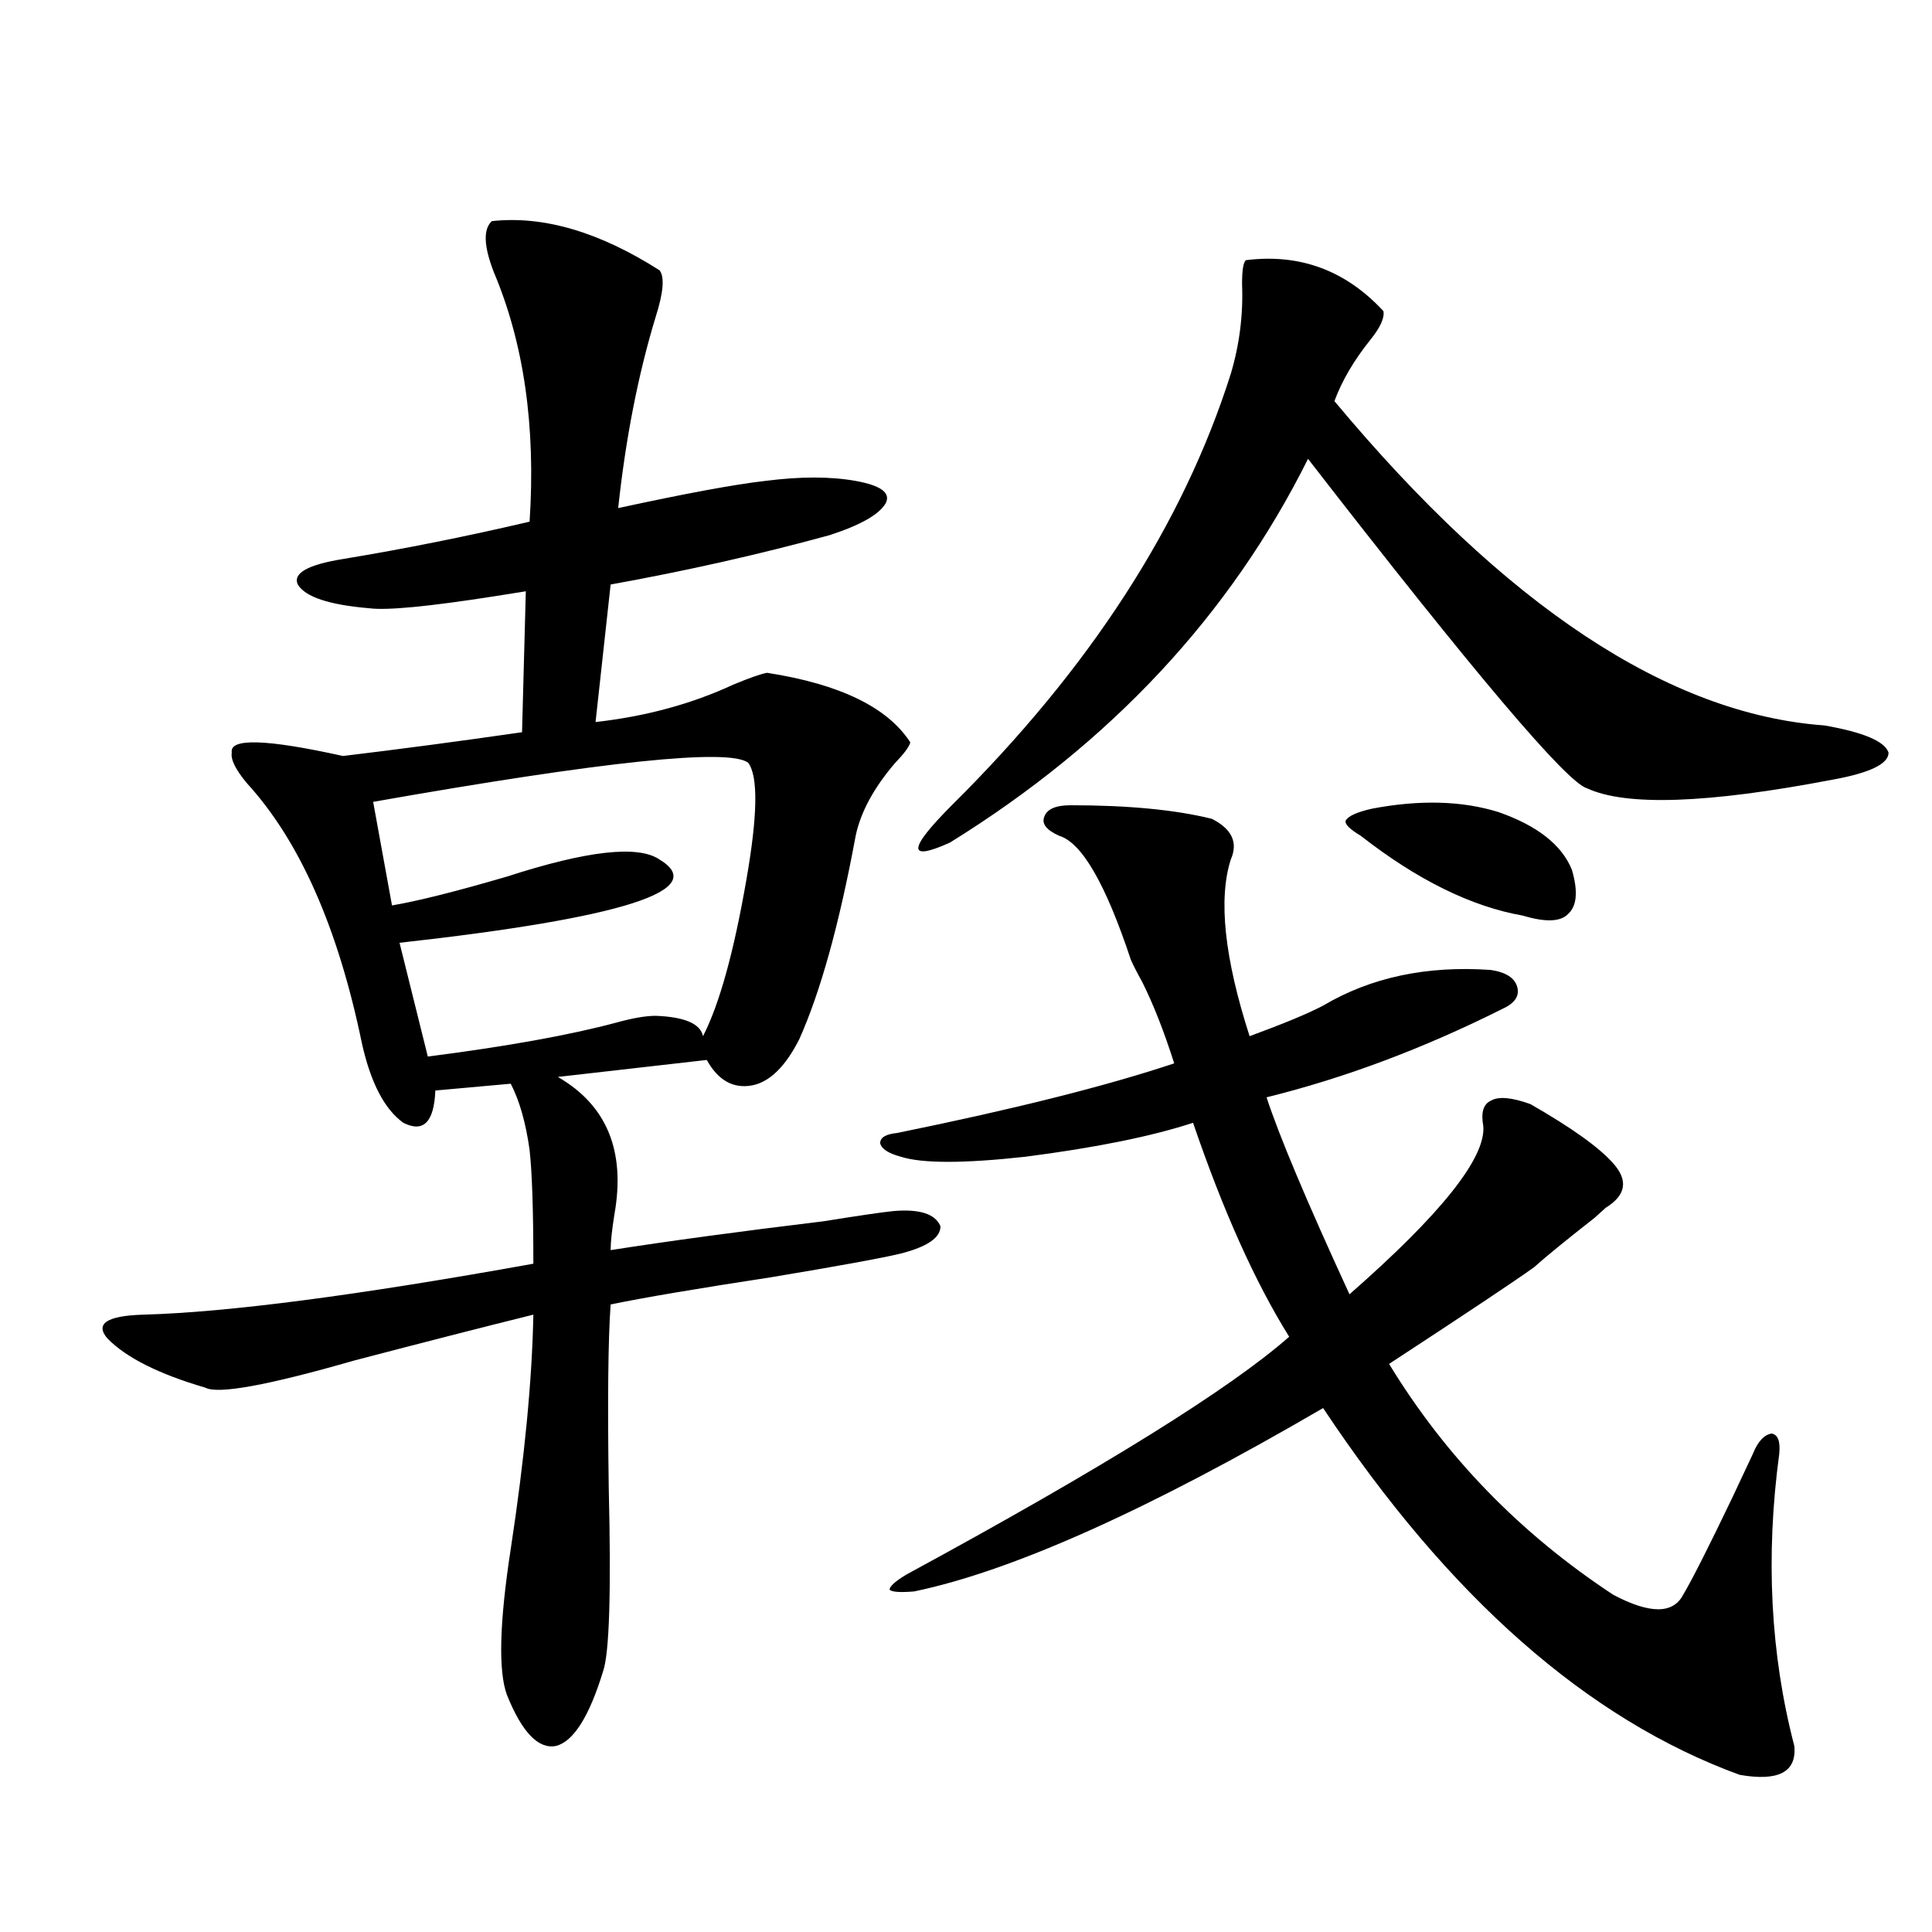
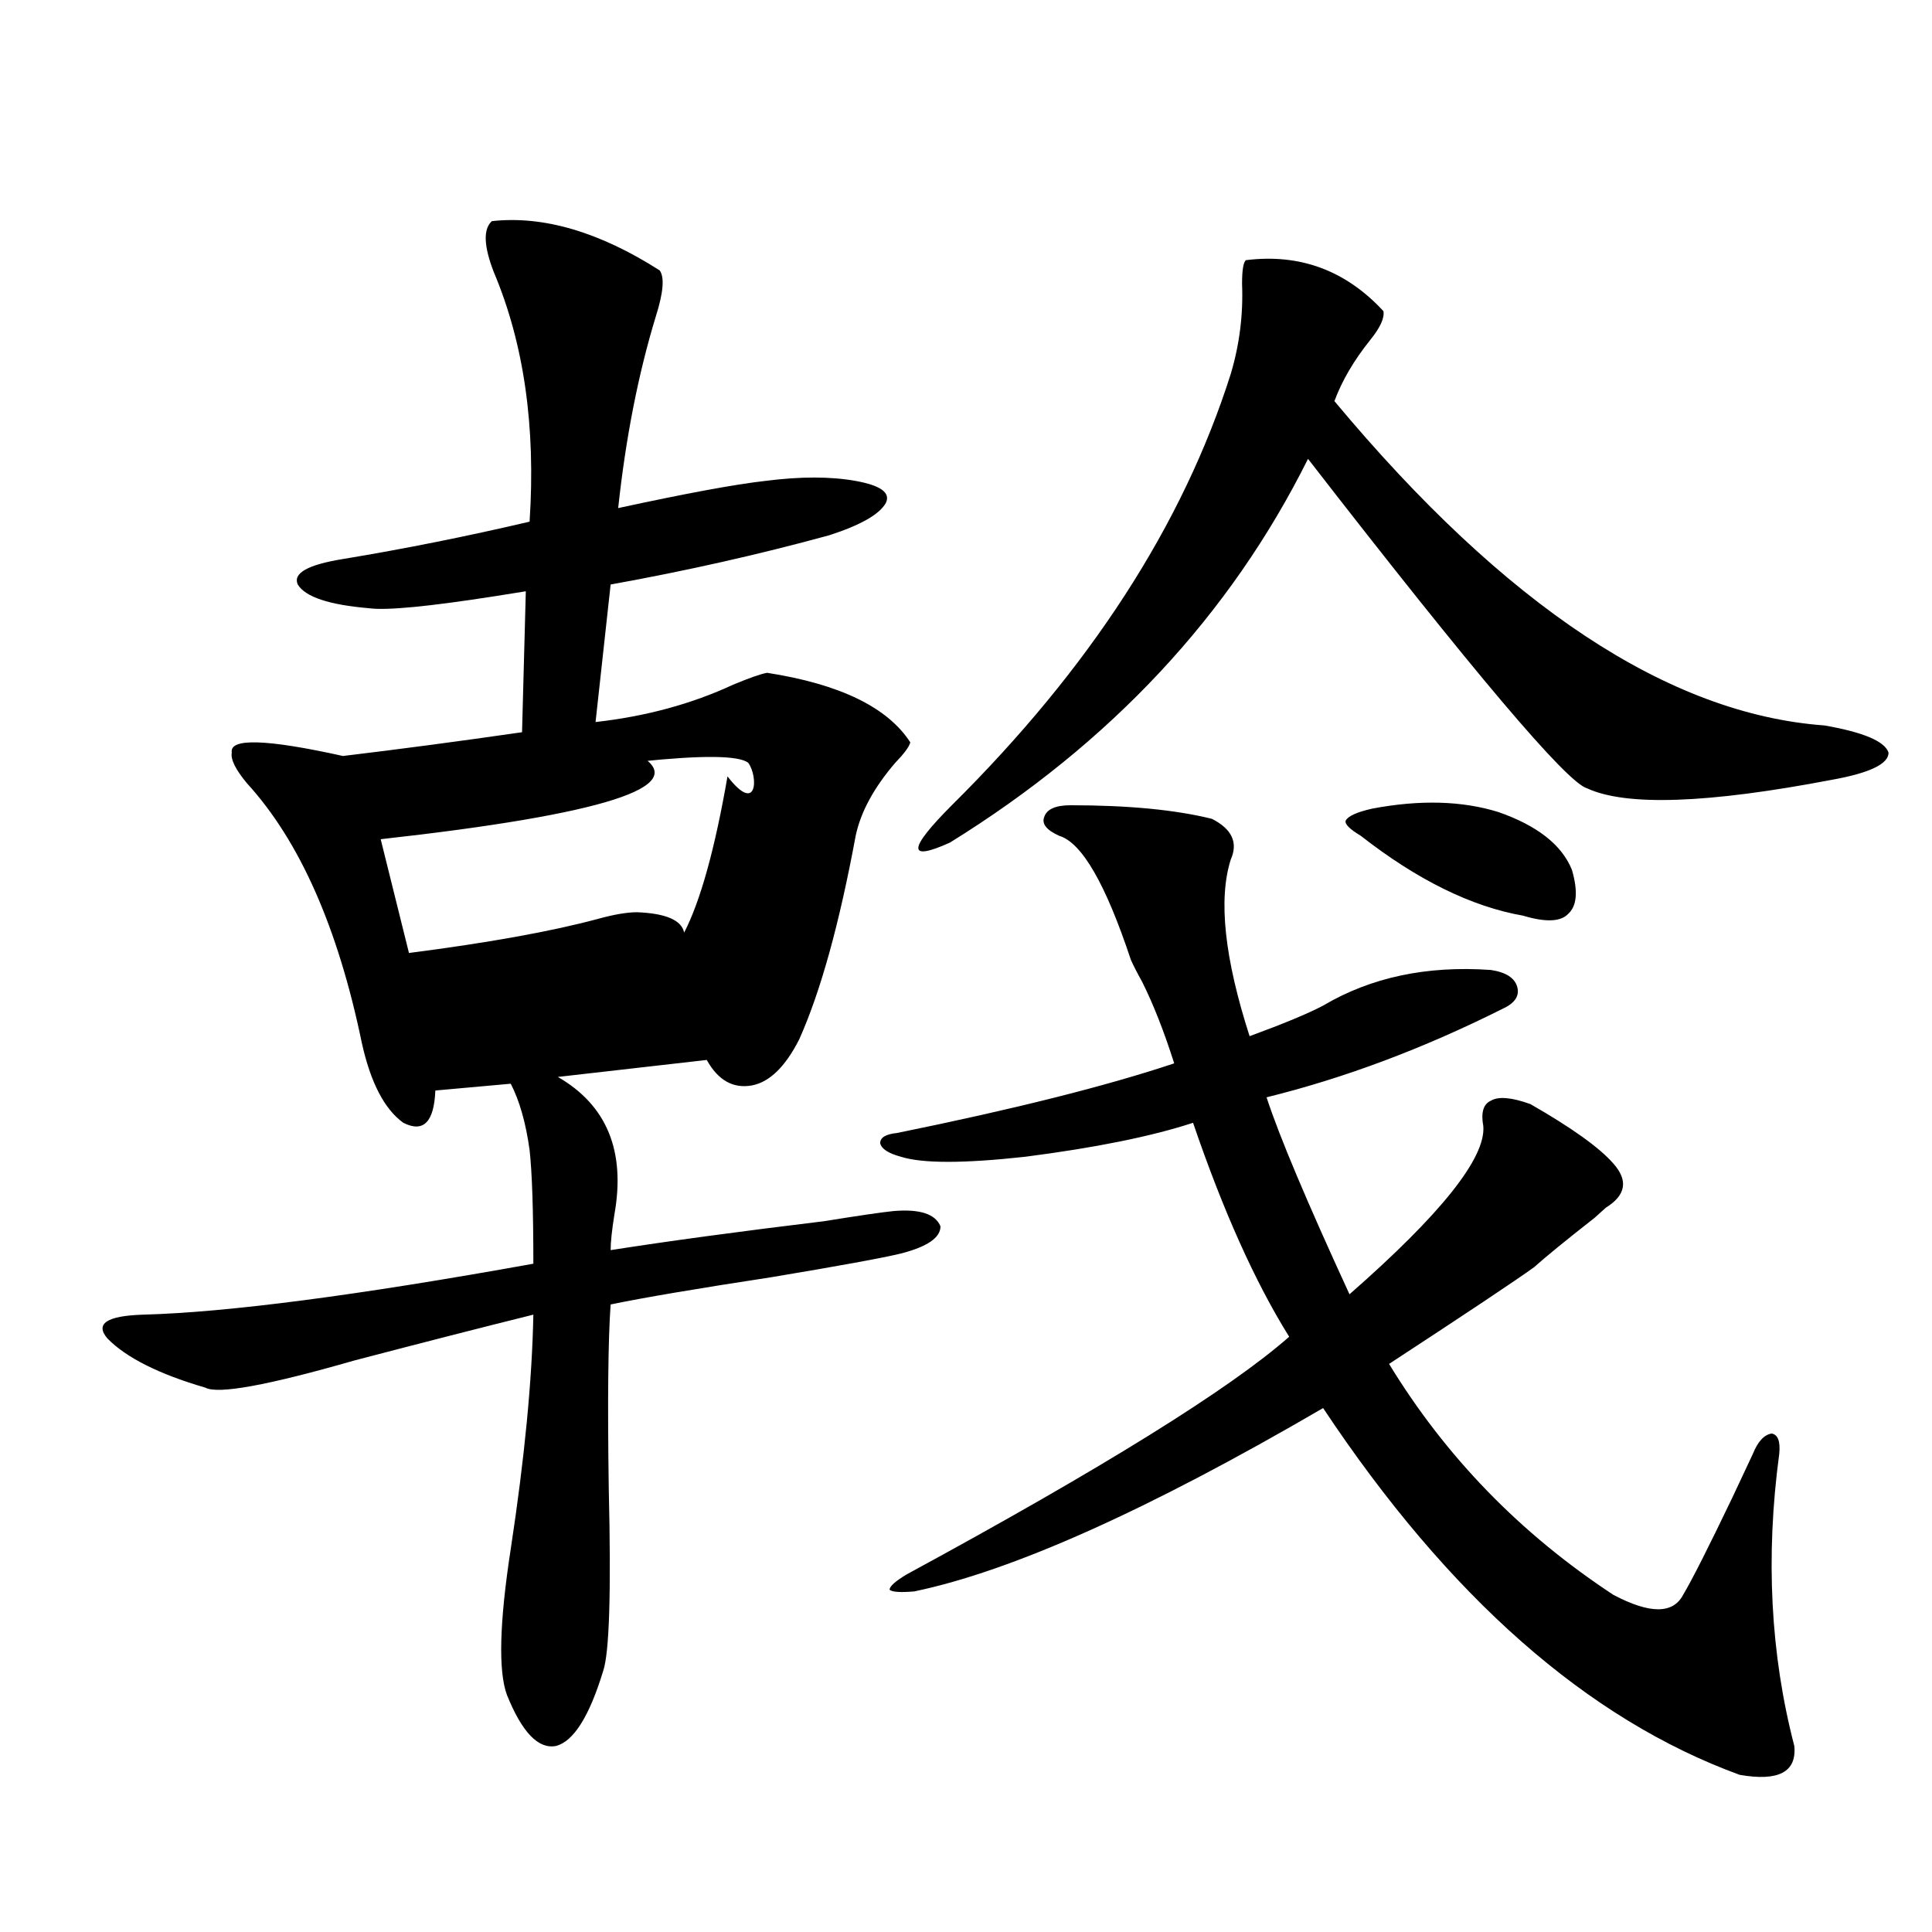
<svg xmlns="http://www.w3.org/2000/svg" version="1.1" id="图层_1" x="0px" y="0px" width="1000px" height="1000px" viewBox="0 0 1000 1000" enable-background="new 0 0 1000 1000" xml:space="preserve">
-   <path d="M254.604,114.453c26.661-2.925,55.608,5.576,86.827,25.488c2.592,3.516,1.951,11.426-1.951,23.73  c-9.115,29.883-15.609,62.993-19.512,99.316c35.121-7.607,60.486-12.305,76.096-14.063c18.201-2.334,33.811-2.334,46.828,0  c13.003,2.349,18.201,6.152,15.609,11.426c-3.262,5.864-13.018,11.426-29.268,16.699c-36.432,9.971-74.145,18.457-113.168,25.488  l-7.805,71.191c26.006-2.925,49.755-9.365,71.218-19.336c8.445-3.516,14.299-5.562,17.561-6.152  c37.713,5.864,62.438,17.881,74.145,36.035c-0.655,2.349-3.262,5.864-7.805,10.547c-11.066,12.896-17.896,25.488-20.487,37.793  c-8.46,45.703-18.216,80.859-29.268,105.469c-7.164,14.063-15.289,21.973-24.39,23.73c-9.756,1.758-17.561-2.637-23.414-13.184  l-77.071,8.789c25.365,14.653,35.121,38.384,29.268,71.191c-1.311,8.213-1.951,14.365-1.951,18.457  c29.908-4.683,66.66-9.668,110.241-14.941c18.201-2.925,30.243-4.683,36.097-5.273c13.658-1.167,21.783,1.47,24.39,7.91  c0,5.864-6.829,10.547-20.487,14.063c-9.756,2.349-32.194,6.455-67.315,12.305c-38.383,5.864-66.02,10.547-82.925,14.063  c-1.311,18.169-1.631,49.81-0.976,94.922c1.296,53.916,0.32,85.543-2.927,94.922c-7.164,23.429-15.289,36.324-24.39,38.672  c-9.115,1.758-17.561-7.031-25.365-26.367c-4.558-12.305-3.902-37.504,1.951-75.586c7.149-46.87,11.052-87.3,11.707-121.289  c-26.021,6.455-56.919,14.365-92.68,23.73c-44.877,12.896-70.578,17.578-77.071,14.063c-24.07-7.031-40.975-15.518-50.73-25.488  c-6.509-7.607-0.335-11.714,18.536-12.305c43.566-1.167,110.881-9.956,201.946-26.367c0-27.534-0.655-47.158-1.951-58.887  c-1.951-14.063-5.213-25.488-9.756-34.277l-39.023,3.516c-0.656,16.411-6.189,21.973-16.585,16.699  c-9.756-7.031-16.92-20.791-21.463-41.309c-12.363-59.766-32.194-104.59-59.511-134.473c-5.854-7.031-8.46-12.305-7.805-15.82  c-1.311-7.607,17.88-7.031,57.56,1.758c29.268-3.516,60.151-7.607,92.68-12.305l1.951-72.949c-3.902,0.591-9.436,1.47-16.585,2.637  c-33.825,5.273-55.288,7.334-64.388,6.152c-20.823-1.758-33.17-5.85-37.072-12.305c-2.607-5.85,5.198-10.244,23.414-13.184  c31.859-5.273,64.053-11.714,96.583-19.336c3.247-49.219-2.927-92.285-18.536-129.199  C250.366,127.349,250.046,118.56,254.604,114.453z M387.283,394.824c-9.756-7.607-74.479-0.879-194.141,20.215l9.756,53.613  c13.658-2.334,33.49-7.319,59.51-14.941c41.615-13.472,67.956-16.396,79.022-8.789c26.006,15.82-18.871,30.186-134.63,43.066  l14.634,58.887c40.974-5.273,73.489-11.123,97.558-17.578c8.445-2.334,15.274-3.516,20.487-3.516  c14.954,0.591,23.079,4.106,24.39,10.547c8.445-16.396,15.93-43.354,22.438-80.859C392.161,422.07,392.481,401.855,387.283,394.824z   M554.108,416.797c29.908,0,54.298,2.349,73.169,7.031c10.396,5.273,13.658,12.305,9.756,21.094  c-6.509,20.518-3.262,50.977,9.756,91.406c17.561-6.44,30.243-11.714,38.048-15.82c24.71-14.639,53.657-20.791,86.827-18.457  c7.805,1.182,12.348,4.106,13.658,8.789c1.296,4.697-1.311,8.501-7.805,11.426c-40.975,20.518-81.629,35.747-121.948,45.703  c6.494,19.927,20.808,53.916,42.926,101.953c47.469-41.597,70.563-70.601,69.267-87.012c-1.311-7.031,0-11.426,3.902-13.184  c3.902-2.334,10.731-1.758,20.487,1.758c21.463,12.305,35.762,22.563,42.926,30.762c7.805,8.789,6.494,16.411-3.902,22.852  c-0.655,0.591-2.606,2.349-5.854,5.273c-14.969,11.729-25.365,20.215-31.219,25.488c-9.756,7.031-34.801,23.73-75.12,50.098  c29.268,48.052,67.956,87.891,116.095,119.531c18.856,9.957,30.884,9.957,36.097,0c4.543-7.607,13.003-24.307,25.365-50.098  c5.198-11.123,8.78-18.745,10.731-22.852c2.592-6.44,5.854-9.956,9.756-10.547c3.247,0.591,4.543,4.106,3.902,10.547  c-7.164,53.325-4.558,103.711,7.805,151.172c1.296,13.473-8.14,18.457-28.292,14.941c-78.702-28.715-150.575-91.982-215.604-189.844  c-90.409,52.734-160.972,84.375-211.702,94.922c-7.164,0.591-11.387,0.303-12.683-0.879c0-1.758,2.927-4.395,8.78-7.91  c101.461-55.068,167.466-96.089,198.044-123.047c-17.561-28.125-34.146-65.039-49.755-110.742  c-21.463,7.031-50.41,12.896-86.827,17.578c-31.874,3.516-53.337,3.516-64.389,0c-6.509-1.758-10.091-4.092-10.731-7.031  c0-2.925,2.927-4.683,8.78-5.273c60.486-12.305,108.29-24.307,143.411-36.035c-5.213-16.396-10.731-30.459-16.585-42.188  c-2.606-4.683-4.558-8.486-5.854-11.426c-13.018-39.248-25.365-60.645-37.072-64.16c-6.509-2.925-9.115-6.152-7.805-9.668  C541.746,418.857,546.304,416.797,554.108,416.797z M644.838,134.668c27.957-3.516,51.706,5.273,71.218,26.367  c0.641,3.516-1.631,8.501-6.829,14.941c-8.46,10.547-14.634,21.094-18.536,31.641c88.443,106.06,172.999,162.021,253.652,167.871  c20.152,3.516,31.219,8.213,33.17,14.063c0,5.864-9.756,10.547-29.268,14.063c-64.389,12.305-106.674,13.774-126.826,4.395  c-10.411-2.925-58.535-59.766-144.387-170.508c-40.334,80.859-102.116,147.08-185.361,198.633  c-22.118,9.971-21.798,3.516,0.976-19.336c71.538-70.889,119.662-145.308,144.387-223.242c4.543-15.229,6.494-30.762,5.854-46.582  C642.887,139.941,643.527,135.85,644.838,134.668z M710.202,418.555c24.71-4.683,46.493-4.092,65.364,1.758  c20.152,7.031,32.835,17.002,38.048,29.883c3.247,11.138,2.592,18.76-1.951,22.852c-3.902,4.106-11.707,4.395-23.414,0.879  c-26.676-4.683-54.633-18.457-83.9-41.309c-5.854-3.516-8.46-6.152-7.805-7.91C697.84,422.373,702.397,420.313,710.202,418.555z" />
+   <path d="M254.604,114.453c26.661-2.925,55.608,5.576,86.827,25.488c2.592,3.516,1.951,11.426-1.951,23.73  c-9.115,29.883-15.609,62.993-19.512,99.316c35.121-7.607,60.486-12.305,76.096-14.063c18.201-2.334,33.811-2.334,46.828,0  c13.003,2.349,18.201,6.152,15.609,11.426c-3.262,5.864-13.018,11.426-29.268,16.699c-36.432,9.971-74.145,18.457-113.168,25.488  l-7.805,71.191c26.006-2.925,49.755-9.365,71.218-19.336c8.445-3.516,14.299-5.562,17.561-6.152  c37.713,5.864,62.438,17.881,74.145,36.035c-0.655,2.349-3.262,5.864-7.805,10.547c-11.066,12.896-17.896,25.488-20.487,37.793  c-8.46,45.703-18.216,80.859-29.268,105.469c-7.164,14.063-15.289,21.973-24.39,23.73c-9.756,1.758-17.561-2.637-23.414-13.184  l-77.071,8.789c25.365,14.653,35.121,38.384,29.268,71.191c-1.311,8.213-1.951,14.365-1.951,18.457  c29.908-4.683,66.66-9.668,110.241-14.941c18.201-2.925,30.243-4.683,36.097-5.273c13.658-1.167,21.783,1.47,24.39,7.91  c0,5.864-6.829,10.547-20.487,14.063c-9.756,2.349-32.194,6.455-67.315,12.305c-38.383,5.864-66.02,10.547-82.925,14.063  c-1.311,18.169-1.631,49.81-0.976,94.922c1.296,53.916,0.32,85.543-2.927,94.922c-7.164,23.429-15.289,36.324-24.39,38.672  c-9.115,1.758-17.561-7.031-25.365-26.367c-4.558-12.305-3.902-37.504,1.951-75.586c7.149-46.87,11.052-87.3,11.707-121.289  c-26.021,6.455-56.919,14.365-92.68,23.73c-44.877,12.896-70.578,17.578-77.071,14.063c-24.07-7.031-40.975-15.518-50.73-25.488  c-6.509-7.607-0.335-11.714,18.536-12.305c43.566-1.167,110.881-9.956,201.946-26.367c0-27.534-0.655-47.158-1.951-58.887  c-1.951-14.063-5.213-25.488-9.756-34.277l-39.023,3.516c-0.656,16.411-6.189,21.973-16.585,16.699  c-9.756-7.031-16.92-20.791-21.463-41.309c-12.363-59.766-32.194-104.59-59.511-134.473c-5.854-7.031-8.46-12.305-7.805-15.82  c-1.311-7.607,17.88-7.031,57.56,1.758c29.268-3.516,60.151-7.607,92.68-12.305l1.951-72.949c-3.902,0.591-9.436,1.47-16.585,2.637  c-33.825,5.273-55.288,7.334-64.388,6.152c-20.823-1.758-33.17-5.85-37.072-12.305c-2.607-5.85,5.198-10.244,23.414-13.184  c31.859-5.273,64.053-11.714,96.583-19.336c3.247-49.219-2.927-92.285-18.536-129.199  C250.366,127.349,250.046,118.56,254.604,114.453z M387.283,394.824c-9.756-7.607-74.479-0.879-194.141,20.215c13.658-2.334,33.49-7.319,59.51-14.941c41.615-13.472,67.956-16.396,79.022-8.789c26.006,15.82-18.871,30.186-134.63,43.066  l14.634,58.887c40.974-5.273,73.489-11.123,97.558-17.578c8.445-2.334,15.274-3.516,20.487-3.516  c14.954,0.591,23.079,4.106,24.39,10.547c8.445-16.396,15.93-43.354,22.438-80.859C392.161,422.07,392.481,401.855,387.283,394.824z   M554.108,416.797c29.908,0,54.298,2.349,73.169,7.031c10.396,5.273,13.658,12.305,9.756,21.094  c-6.509,20.518-3.262,50.977,9.756,91.406c17.561-6.44,30.243-11.714,38.048-15.82c24.71-14.639,53.657-20.791,86.827-18.457  c7.805,1.182,12.348,4.106,13.658,8.789c1.296,4.697-1.311,8.501-7.805,11.426c-40.975,20.518-81.629,35.747-121.948,45.703  c6.494,19.927,20.808,53.916,42.926,101.953c47.469-41.597,70.563-70.601,69.267-87.012c-1.311-7.031,0-11.426,3.902-13.184  c3.902-2.334,10.731-1.758,20.487,1.758c21.463,12.305,35.762,22.563,42.926,30.762c7.805,8.789,6.494,16.411-3.902,22.852  c-0.655,0.591-2.606,2.349-5.854,5.273c-14.969,11.729-25.365,20.215-31.219,25.488c-9.756,7.031-34.801,23.73-75.12,50.098  c29.268,48.052,67.956,87.891,116.095,119.531c18.856,9.957,30.884,9.957,36.097,0c4.543-7.607,13.003-24.307,25.365-50.098  c5.198-11.123,8.78-18.745,10.731-22.852c2.592-6.44,5.854-9.956,9.756-10.547c3.247,0.591,4.543,4.106,3.902,10.547  c-7.164,53.325-4.558,103.711,7.805,151.172c1.296,13.473-8.14,18.457-28.292,14.941c-78.702-28.715-150.575-91.982-215.604-189.844  c-90.409,52.734-160.972,84.375-211.702,94.922c-7.164,0.591-11.387,0.303-12.683-0.879c0-1.758,2.927-4.395,8.78-7.91  c101.461-55.068,167.466-96.089,198.044-123.047c-17.561-28.125-34.146-65.039-49.755-110.742  c-21.463,7.031-50.41,12.896-86.827,17.578c-31.874,3.516-53.337,3.516-64.389,0c-6.509-1.758-10.091-4.092-10.731-7.031  c0-2.925,2.927-4.683,8.78-5.273c60.486-12.305,108.29-24.307,143.411-36.035c-5.213-16.396-10.731-30.459-16.585-42.188  c-2.606-4.683-4.558-8.486-5.854-11.426c-13.018-39.248-25.365-60.645-37.072-64.16c-6.509-2.925-9.115-6.152-7.805-9.668  C541.746,418.857,546.304,416.797,554.108,416.797z M644.838,134.668c27.957-3.516,51.706,5.273,71.218,26.367  c0.641,3.516-1.631,8.501-6.829,14.941c-8.46,10.547-14.634,21.094-18.536,31.641c88.443,106.06,172.999,162.021,253.652,167.871  c20.152,3.516,31.219,8.213,33.17,14.063c0,5.864-9.756,10.547-29.268,14.063c-64.389,12.305-106.674,13.774-126.826,4.395  c-10.411-2.925-58.535-59.766-144.387-170.508c-40.334,80.859-102.116,147.08-185.361,198.633  c-22.118,9.971-21.798,3.516,0.976-19.336c71.538-70.889,119.662-145.308,144.387-223.242c4.543-15.229,6.494-30.762,5.854-46.582  C642.887,139.941,643.527,135.85,644.838,134.668z M710.202,418.555c24.71-4.683,46.493-4.092,65.364,1.758  c20.152,7.031,32.835,17.002,38.048,29.883c3.247,11.138,2.592,18.76-1.951,22.852c-3.902,4.106-11.707,4.395-23.414,0.879  c-26.676-4.683-54.633-18.457-83.9-41.309c-5.854-3.516-8.46-6.152-7.805-7.91C697.84,422.373,702.397,420.313,710.202,418.555z" />
</svg>